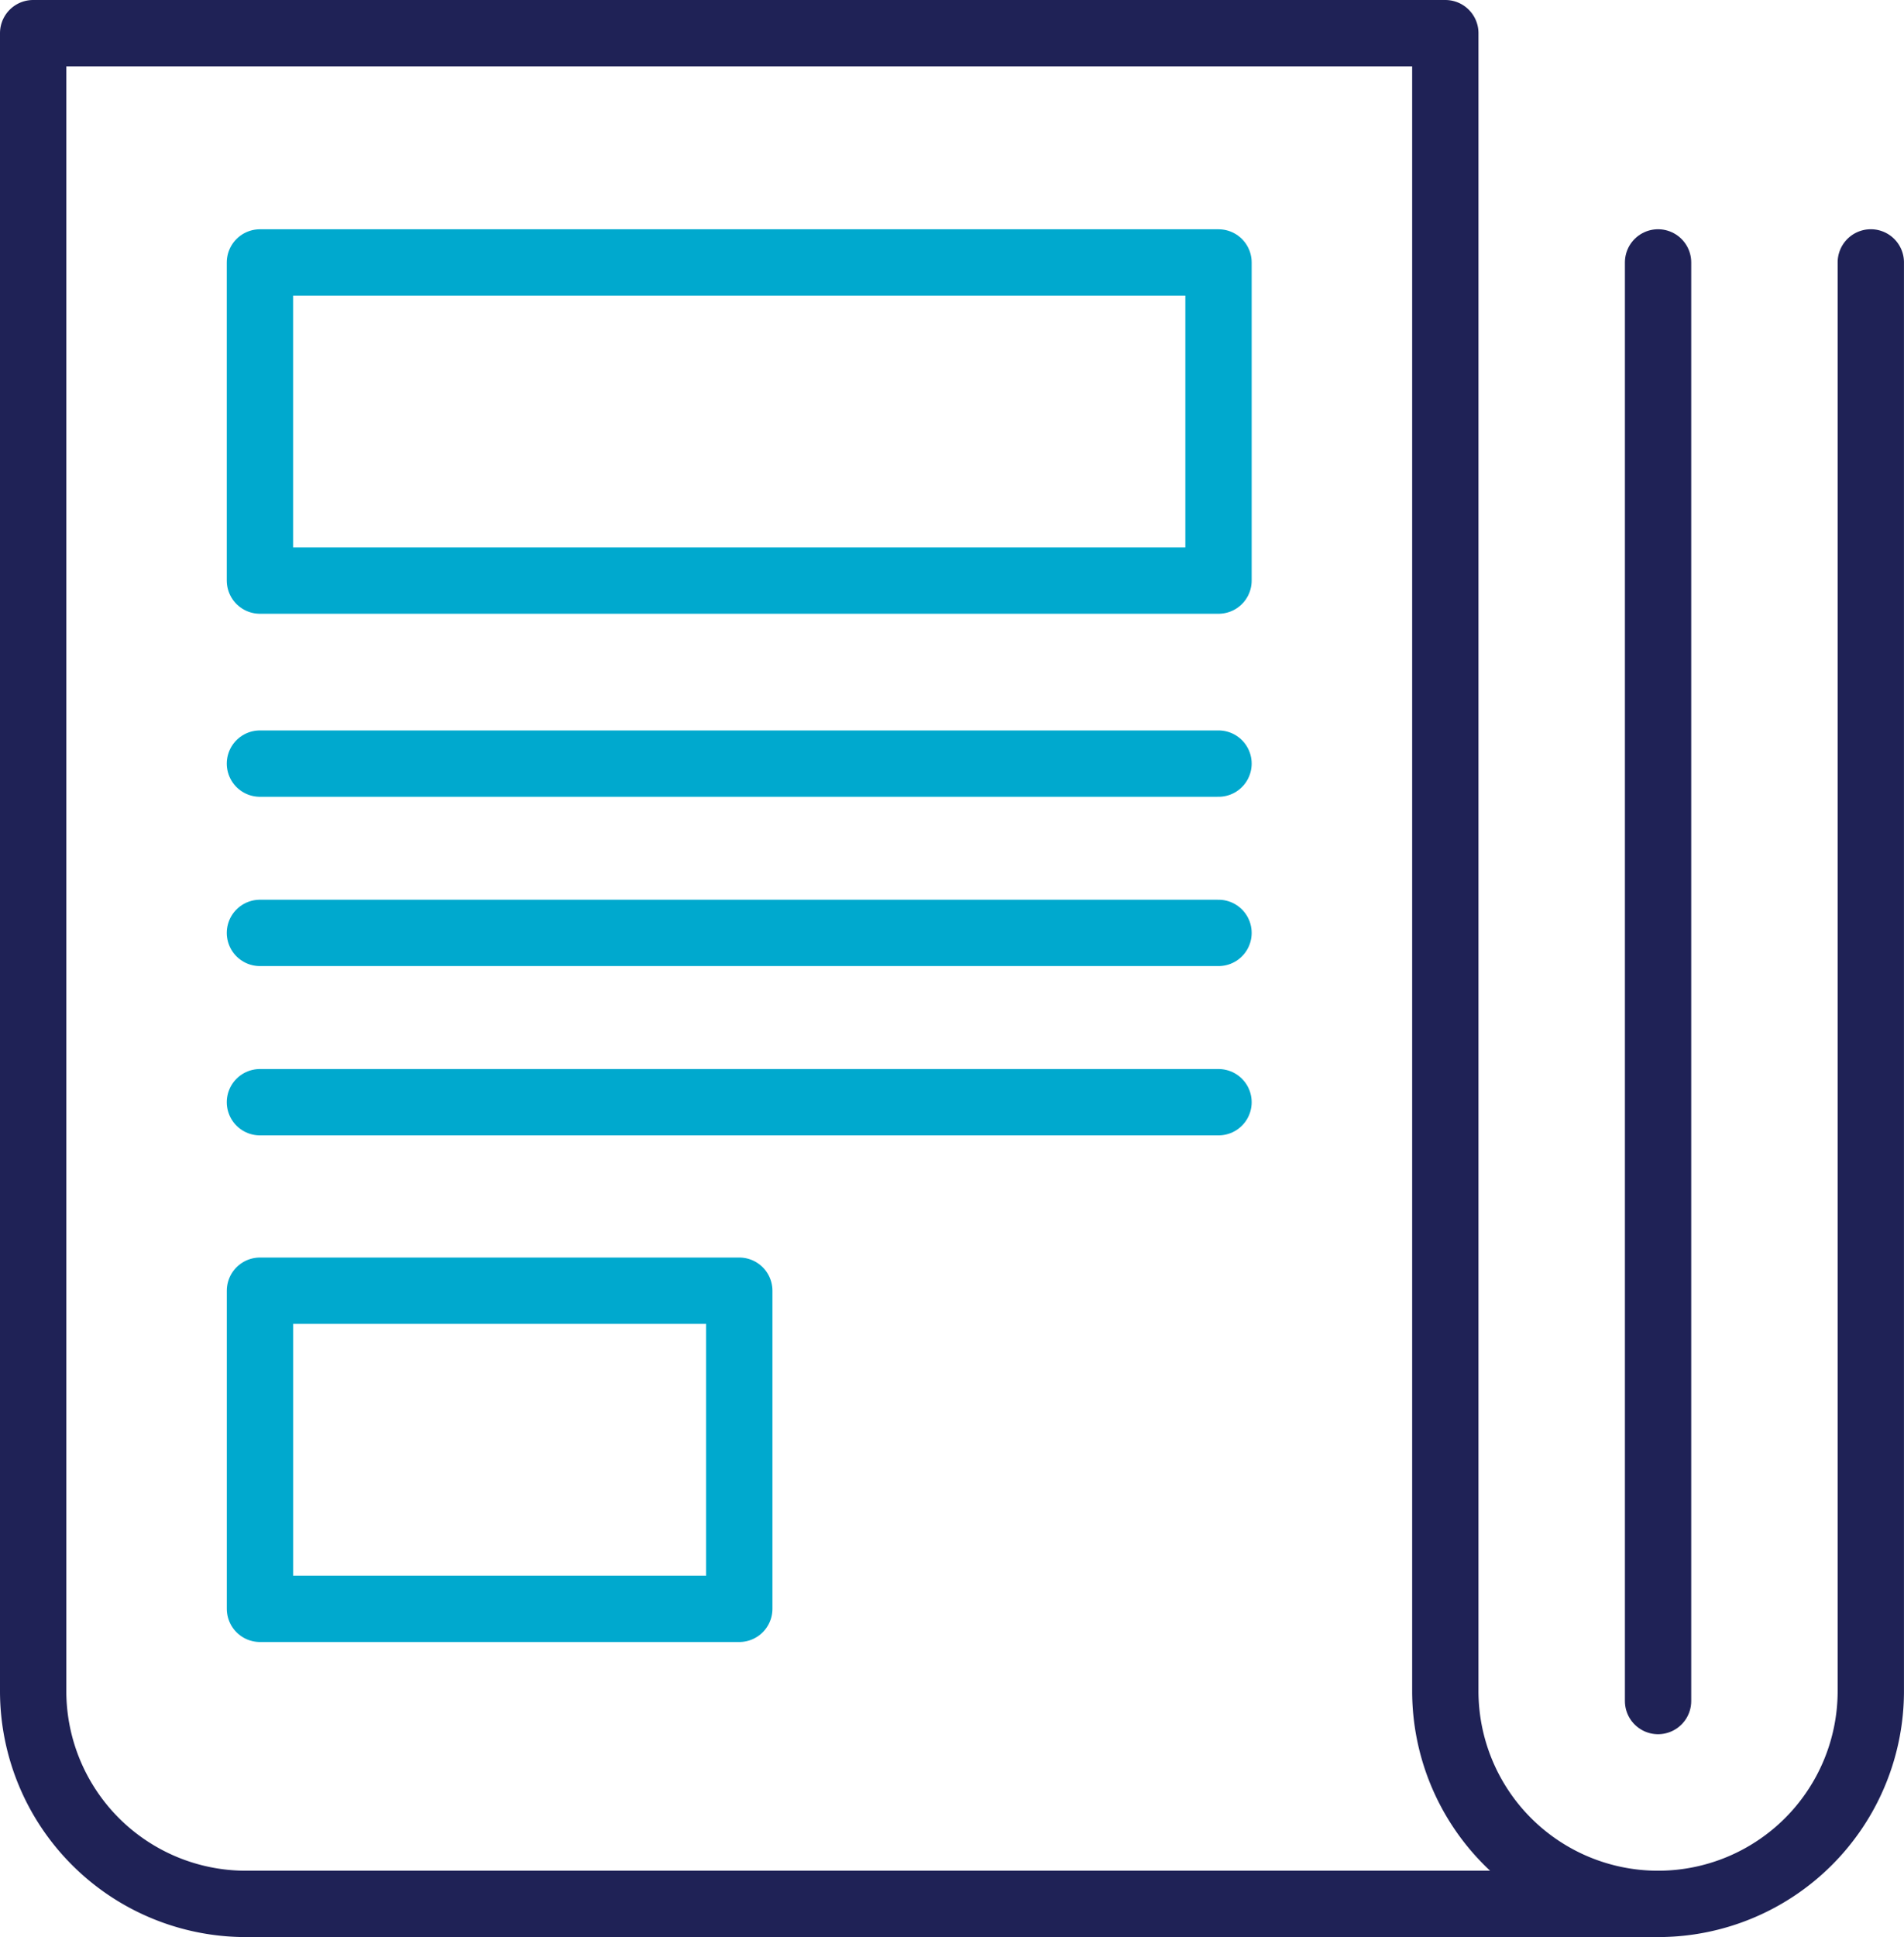
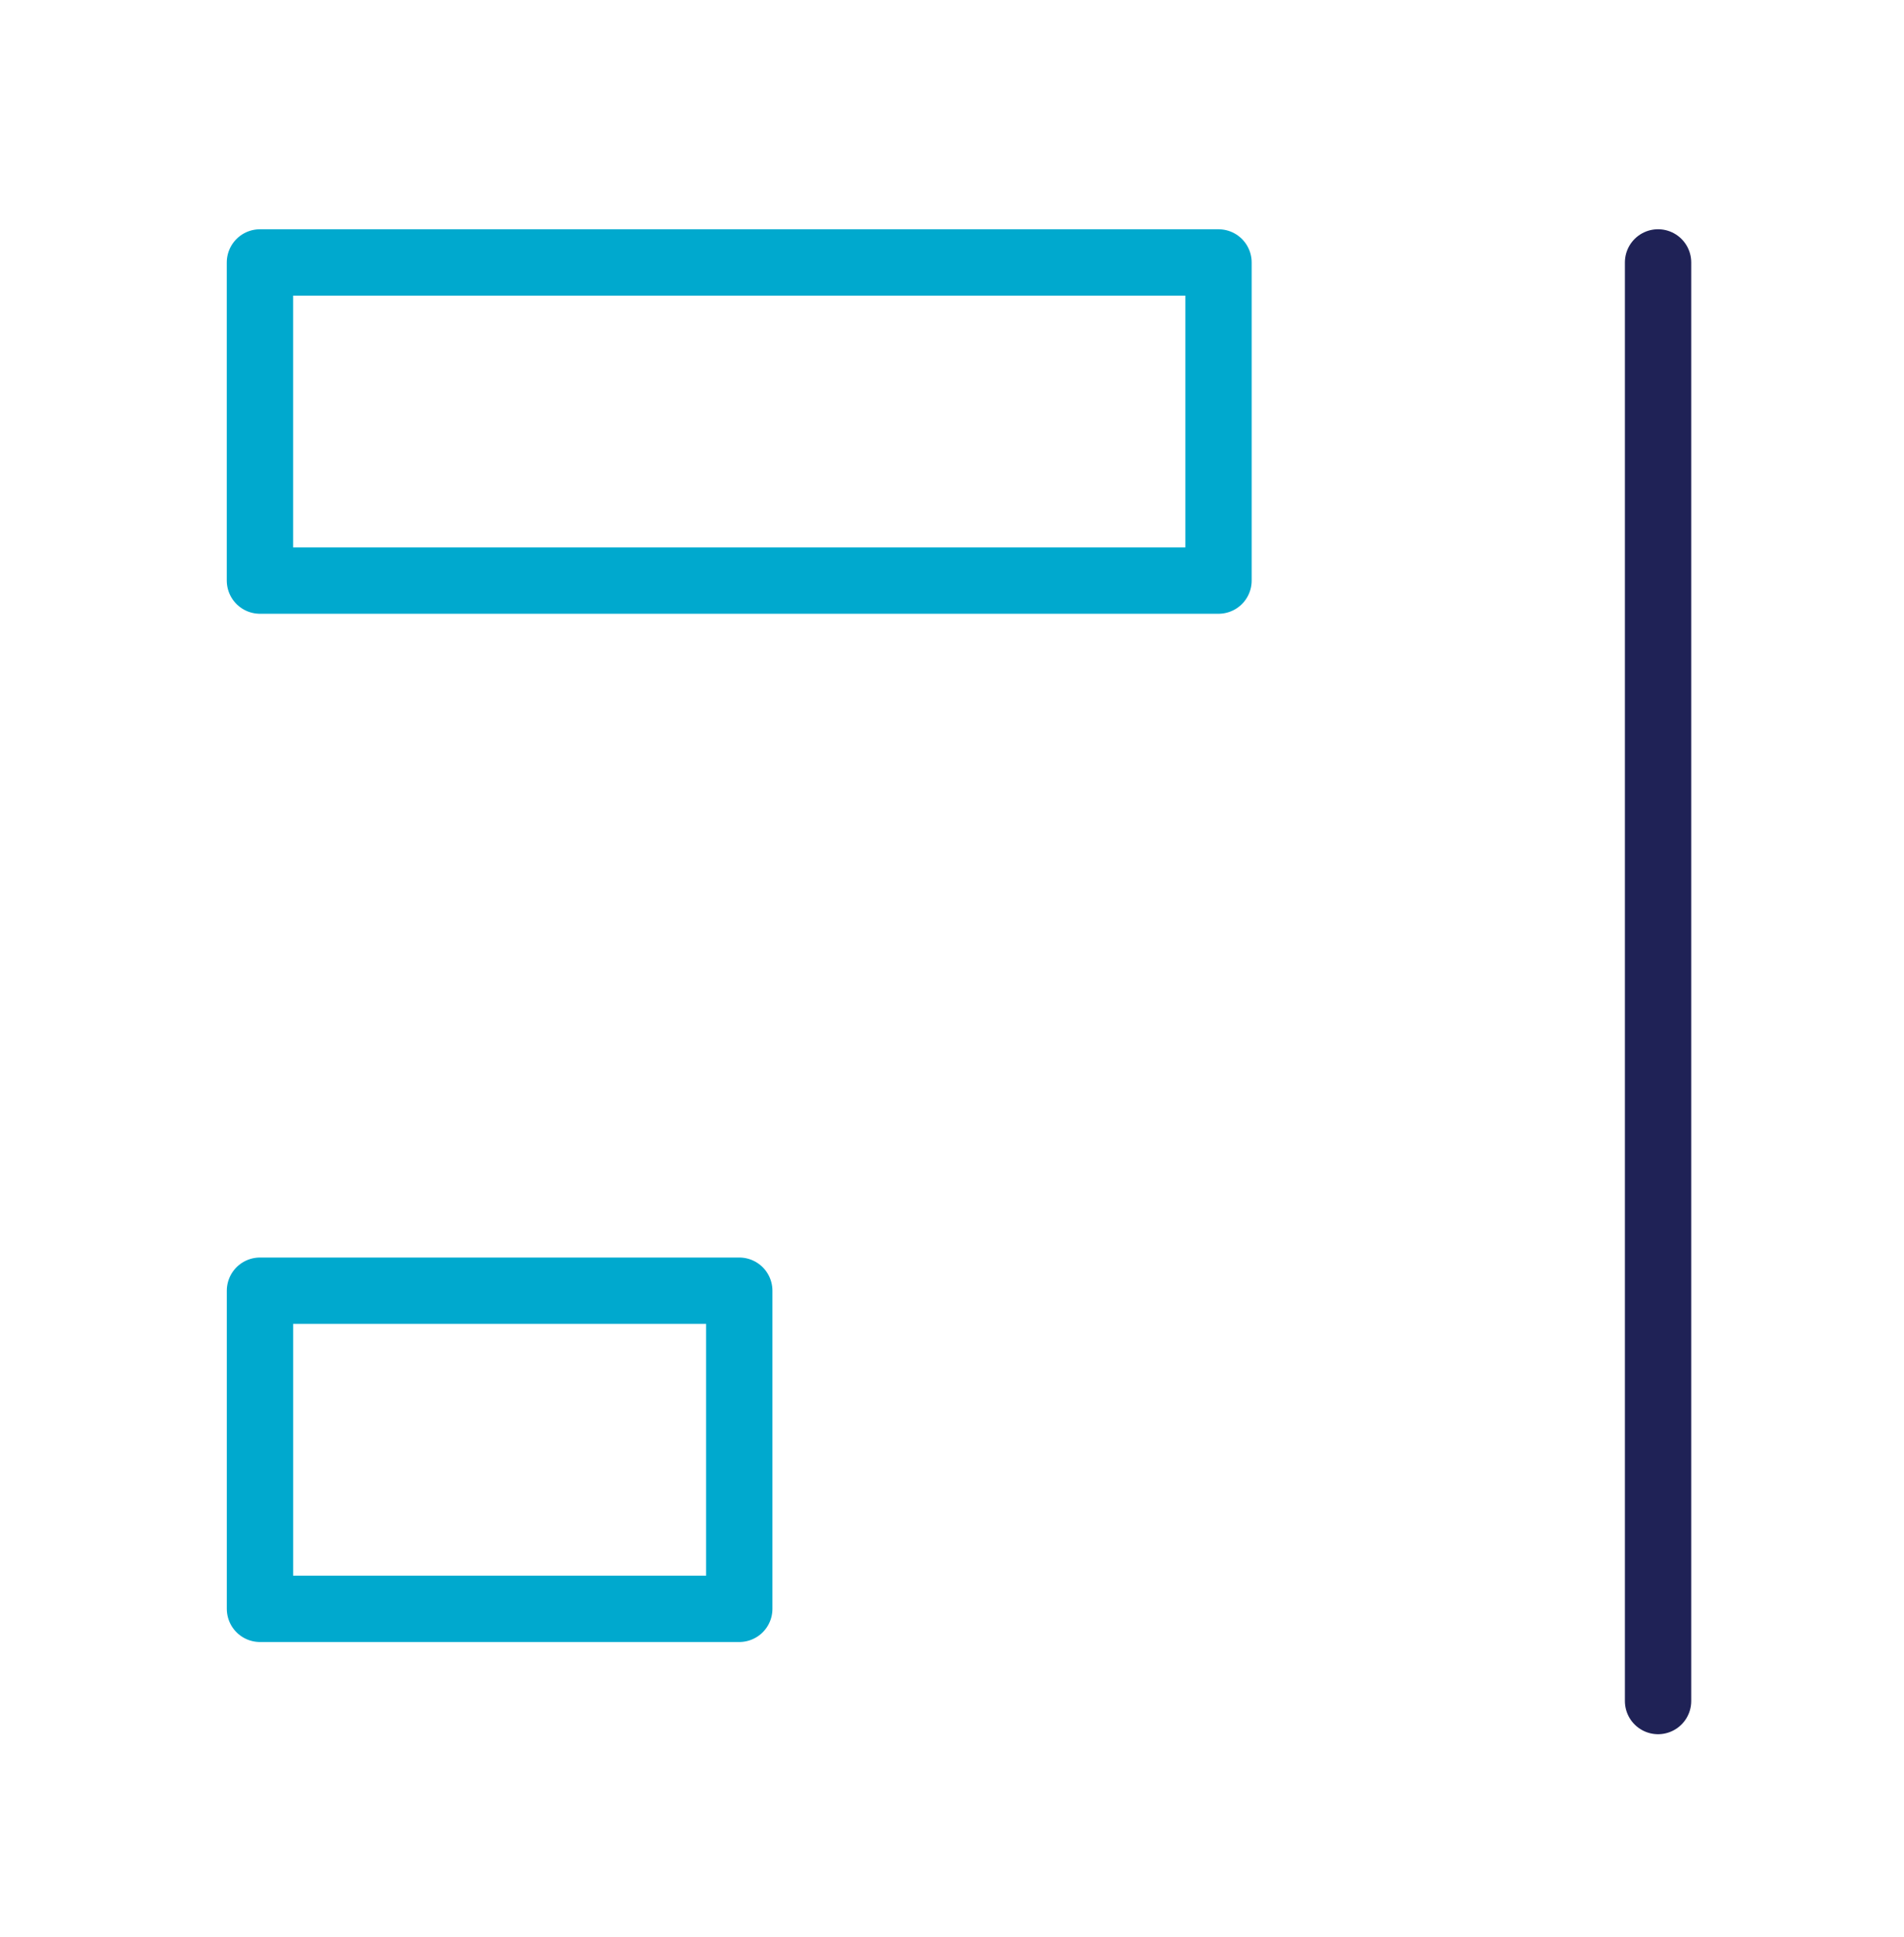
<svg xmlns="http://www.w3.org/2000/svg" width="57.421" height="58.388" viewBox="0 0 57.421 58.388">
  <defs>
    <style>.a,.b{fill:none;stroke-linecap:round;stroke-linejoin:round;stroke-width:2px;}.a{stroke:#1f2256;}.b{stroke:#00a9ce;}</style>
  </defs>
  <g transform="translate(1 1)">
    <line class="a" y2="43.363" transform="translate(49.004 6.91)" />
-     <path class="a" d="M50.5,57.888H7.917A6.417,6.417,0,0,1,1.5,51.472V1.5H44.088V51.472a6.416,6.416,0,0,0,12.832,0V8.41" transform="translate(-1.5 -1.5)" />
    <rect class="b" width="28.909" height="9.589" transform="translate(6.839 6.911)" />
-     <line class="b" x2="28.909" transform="translate(6.839 22.017)" />
-     <line class="b" x2="28.909" transform="translate(6.839 27.12)" />
-     <line class="b" x2="28.909" transform="translate(6.839 32.223)" />
    <rect class="b" width="14.455" height="9.589" transform="translate(6.84 37.905)" />
  </g>
</svg>